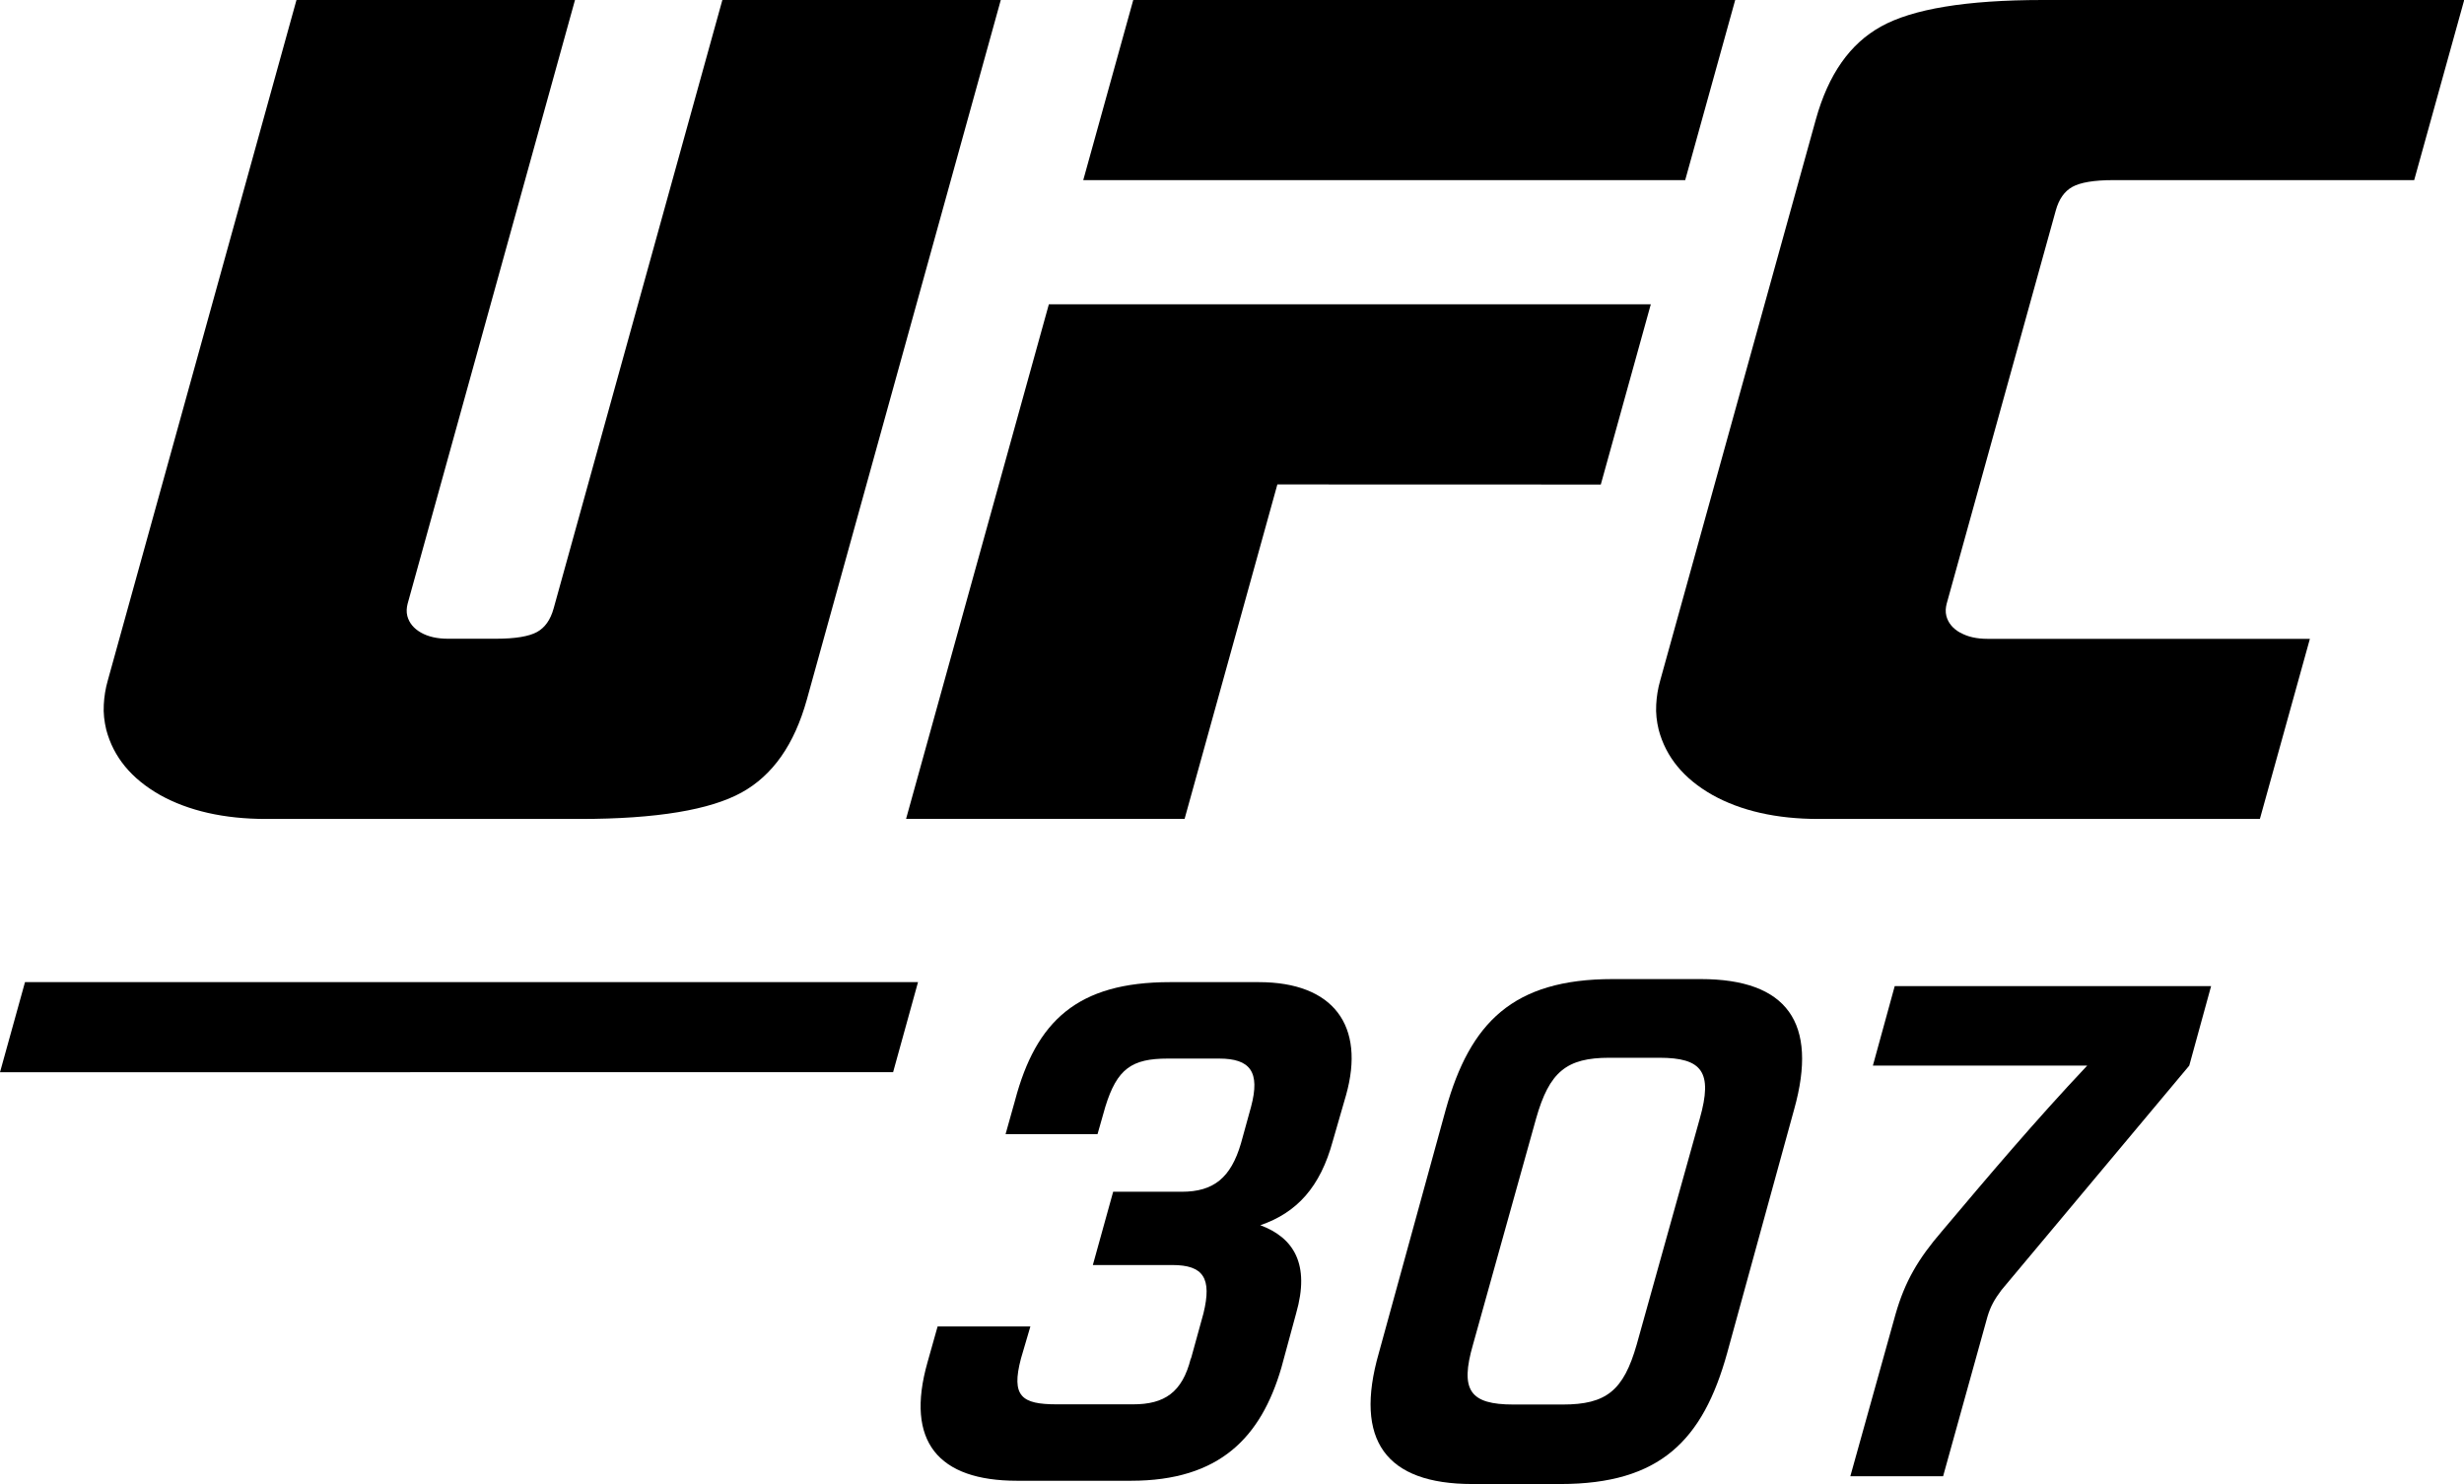
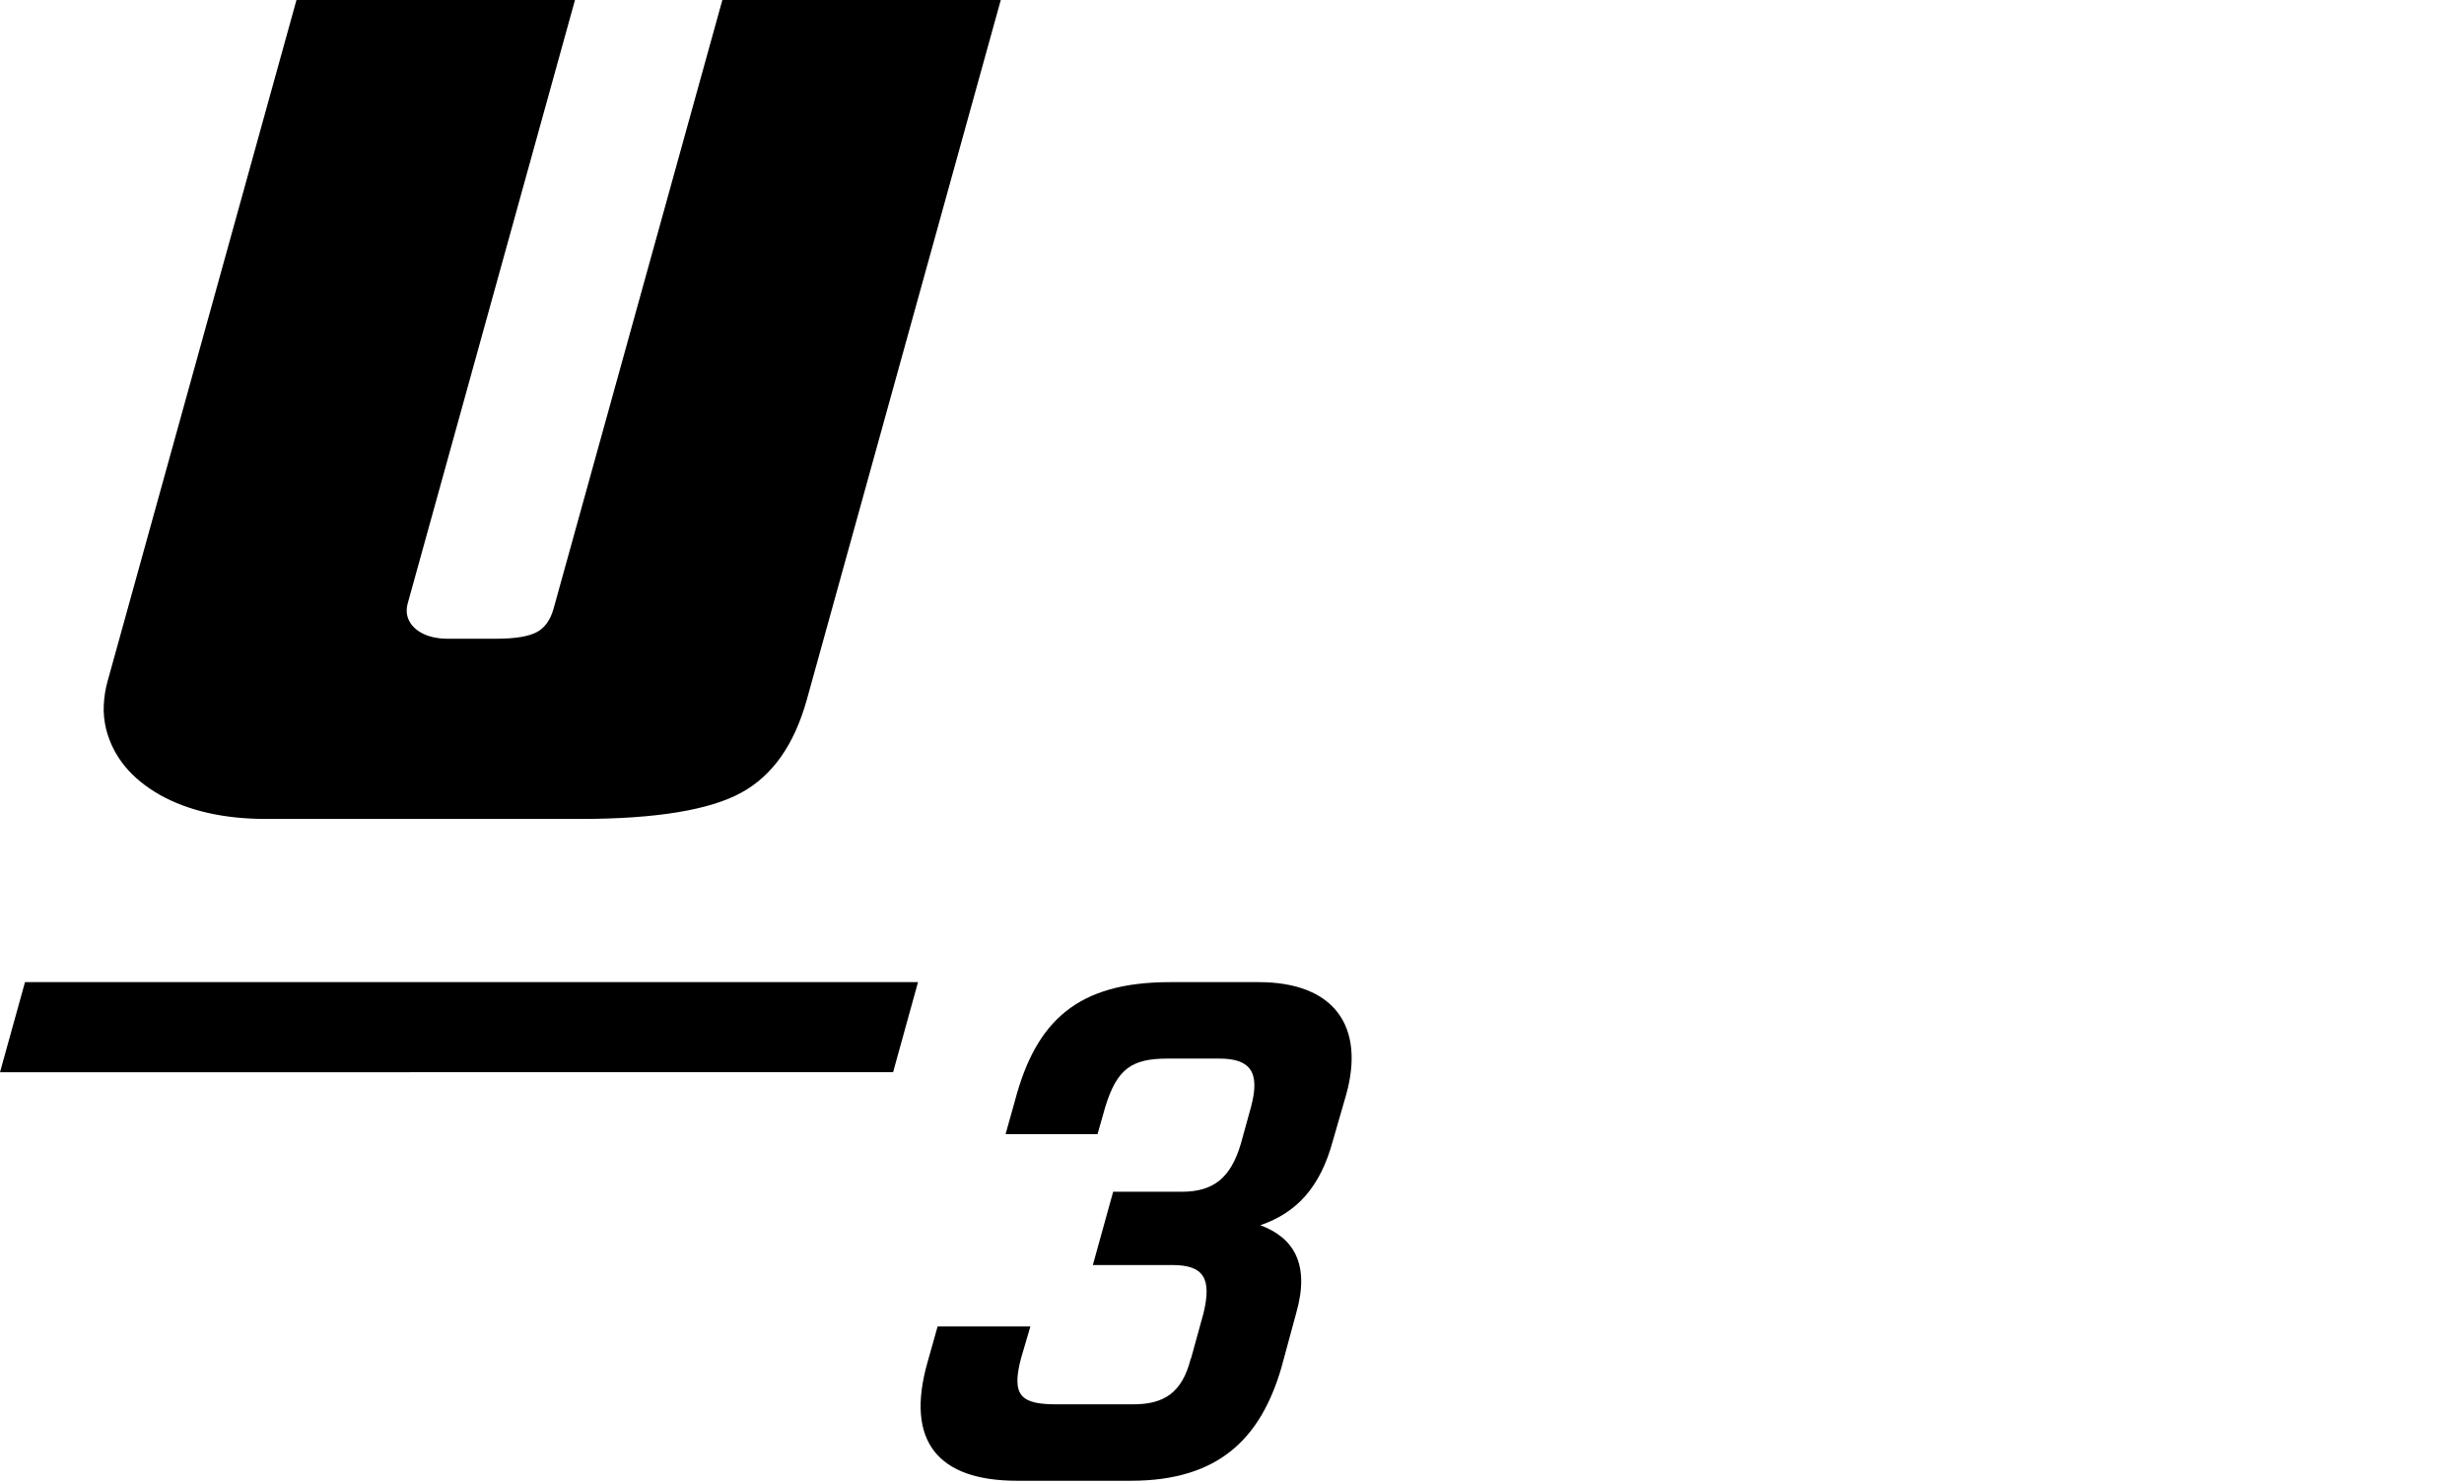
<svg xmlns="http://www.w3.org/2000/svg" width="332" height="200" viewBox="0 0 332 200" fill="none">
  <g clip-path="url(#clip0_38_3093)">
    <path d="M160.479 183.083L162.157 176.991C163.312 172.26 162.157 170.486 157.962 170.486H147.25L149.987 160.611H159.227C163.532 160.611 165.842 158.726 167.203 154.105L168.565 149.168C169.83 144.437 168.455 142.663 164.26 142.663H157.33C152.503 142.663 150.509 144.024 148.928 149.168L147.883 152.84H135.493L136.758 148.329C139.59 137.615 145.16 132.361 157.646 132.361H169.61C179.69 132.361 183.994 138.248 181.367 147.586L179.58 153.775C177.902 159.964 174.753 163.43 169.816 165.122C174.327 166.8 176.54 170.375 174.643 176.991L172.649 184.335C169.912 193.687 164.357 199.56 152.379 199.56H137.046C126.444 199.56 121.934 194.306 124.973 183.592L126.334 178.765H138.834L137.569 183.07C136.208 188.213 137.679 189.259 142.396 189.259H152.682C156.876 189.259 159.296 187.677 160.451 183.07L160.479 183.083Z" fill="black" />
-     <path d="M217.286 131.949H229.153C240.801 131.949 245.009 137.835 241.75 149.484L232.715 182.355C229.456 194.114 223.68 200 210.245 200H198.378C186.73 200 182.412 194.114 185.781 182.355L194.816 149.484C198.075 137.835 203.851 131.949 217.286 131.949ZM203.947 189.286H210.561C216.447 189.286 218.757 187.402 220.531 181.199L229.03 150.75C230.817 144.451 229.346 142.553 223.57 142.553H216.846C211.07 142.553 208.76 144.437 206.972 150.75L198.474 181.199C196.686 187.388 198.061 189.286 203.933 189.286H203.947Z" fill="black" />
-     <path d="M255.295 132.898H297.924L294.981 143.612L269.679 173.855C268.73 175.12 268.207 176.056 267.795 177.431L261.813 198.955H249.313L255.405 177.115C256.67 172.7 258.444 169.66 261.703 165.878C267.891 158.534 274.203 151.066 281.23 143.612H252.352L255.295 132.898Z" fill="black" />
-     <path d="M227.063 24.274H145.957L152.695 0H233.801L227.063 24.274Z" fill="black" />
-     <path d="M172.113 65.287L215.691 65.3L222.429 41.012H141.323L122.085 110.356H159.613L172.113 65.287Z" fill="black" />
-     <path fill-rule="evenodd" clip-rule="evenodd" d="M264.096 85.257C263.106 84.693 262.5 83.95 262.253 83.015C262.184 82.74 262.157 82.451 262.17 82.162C262.184 81.901 262.225 81.626 262.294 81.364L276.994 28.373C277.421 26.833 278.163 25.774 279.236 25.182C280.309 24.591 282.137 24.274 284.778 24.274H325.289L332.028 0H275.234C264.879 0 257.674 1.224 253.466 3.562C249.258 5.886 246.356 10.026 244.665 16.105L223.708 91.665C223.378 92.793 223.213 93.907 223.158 94.966C223.089 96.135 223.226 97.236 223.488 98.336C224.464 102.022 226.857 104.937 230.735 107.138C234.558 109.27 239.343 110.37 245.036 110.37H304.497L311.235 86.095H267.781C266.337 86.095 265.113 85.82 264.151 85.27L264.096 85.257Z" fill="black" />
    <path fill-rule="evenodd" clip-rule="evenodd" d="M39.948 0L14.535 91.665C14.205 92.793 14.04 93.907 13.985 94.966C13.916 96.135 14.054 97.236 14.315 98.336C15.291 102.022 17.684 104.937 21.562 107.138C25.385 109.27 30.171 110.37 35.864 110.37H78.149C88.504 110.37 95.71 109.132 99.918 106.808C104.126 104.484 107.027 100.344 108.719 94.265L134.846 0H97.332L74.601 81.983C74.175 83.524 73.432 84.583 72.36 85.174C71.287 85.765 69.458 86.082 66.818 86.082H60.355C58.911 86.082 57.687 85.807 56.724 85.257C55.734 84.693 55.129 83.95 54.882 83.015C54.813 82.74 54.785 82.451 54.799 82.162C54.813 81.901 54.854 81.626 54.923 81.364L77.475 0H39.962H39.948Z" fill="black" />
    <path d="M123.694 132.361H3.369L0 144.506L120.338 144.492L123.694 132.361Z" fill="black" />
  </g>
  <defs>
    <clipPath id="clip0_38_3093">
      <rect width="332" height="200" fill="white" />
    </clipPath>
  </defs>
</svg>